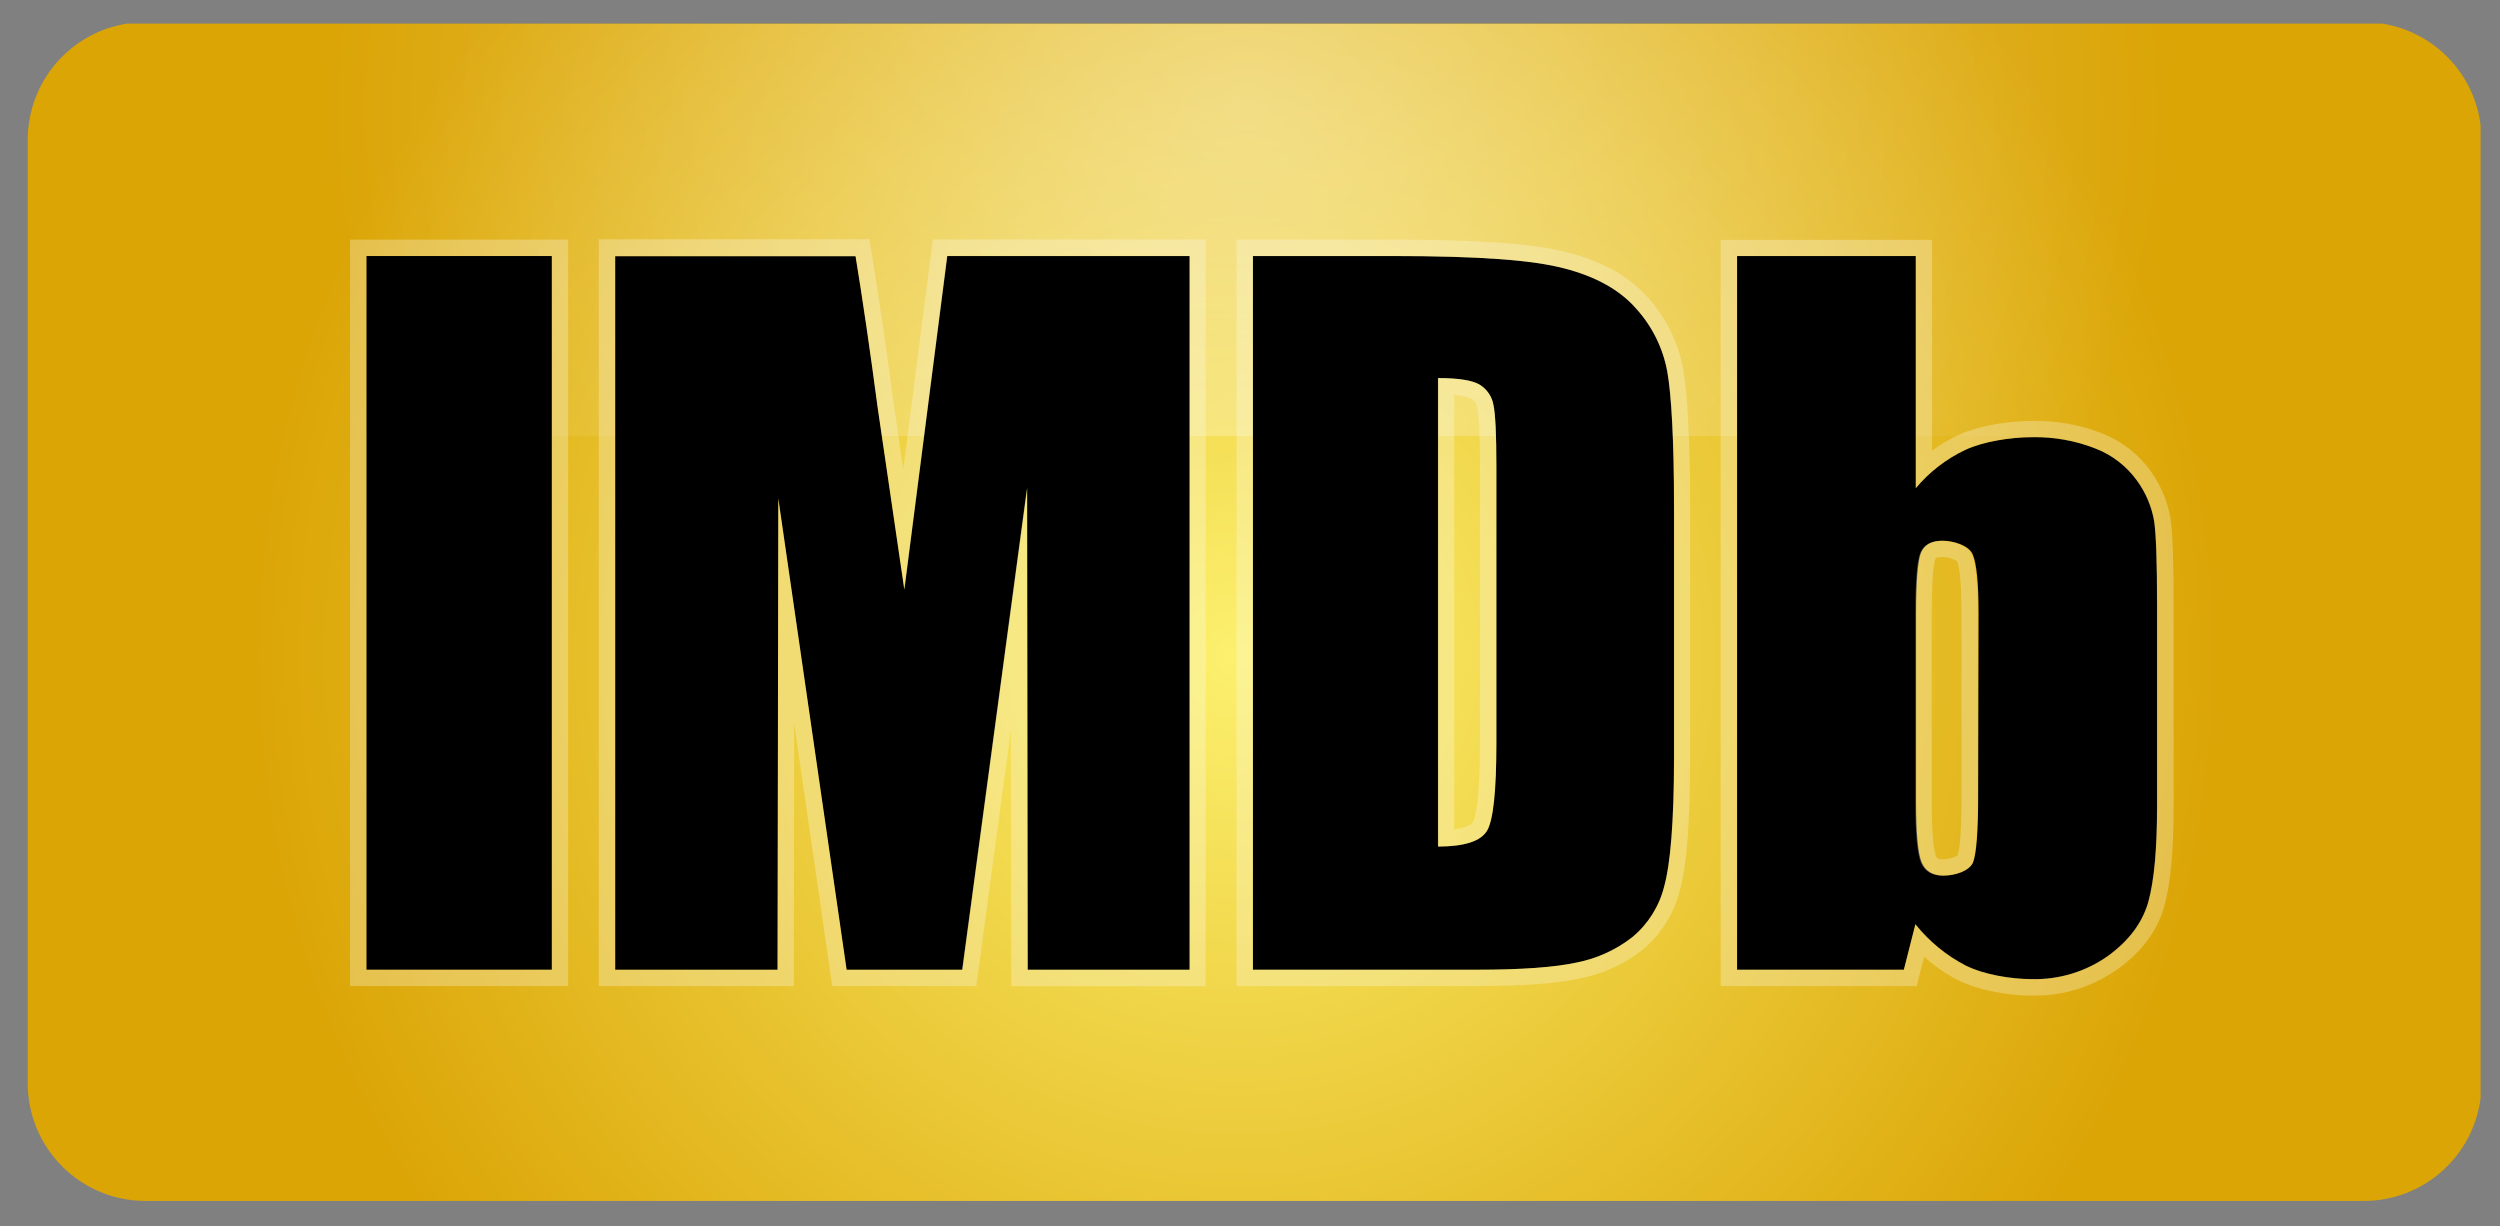
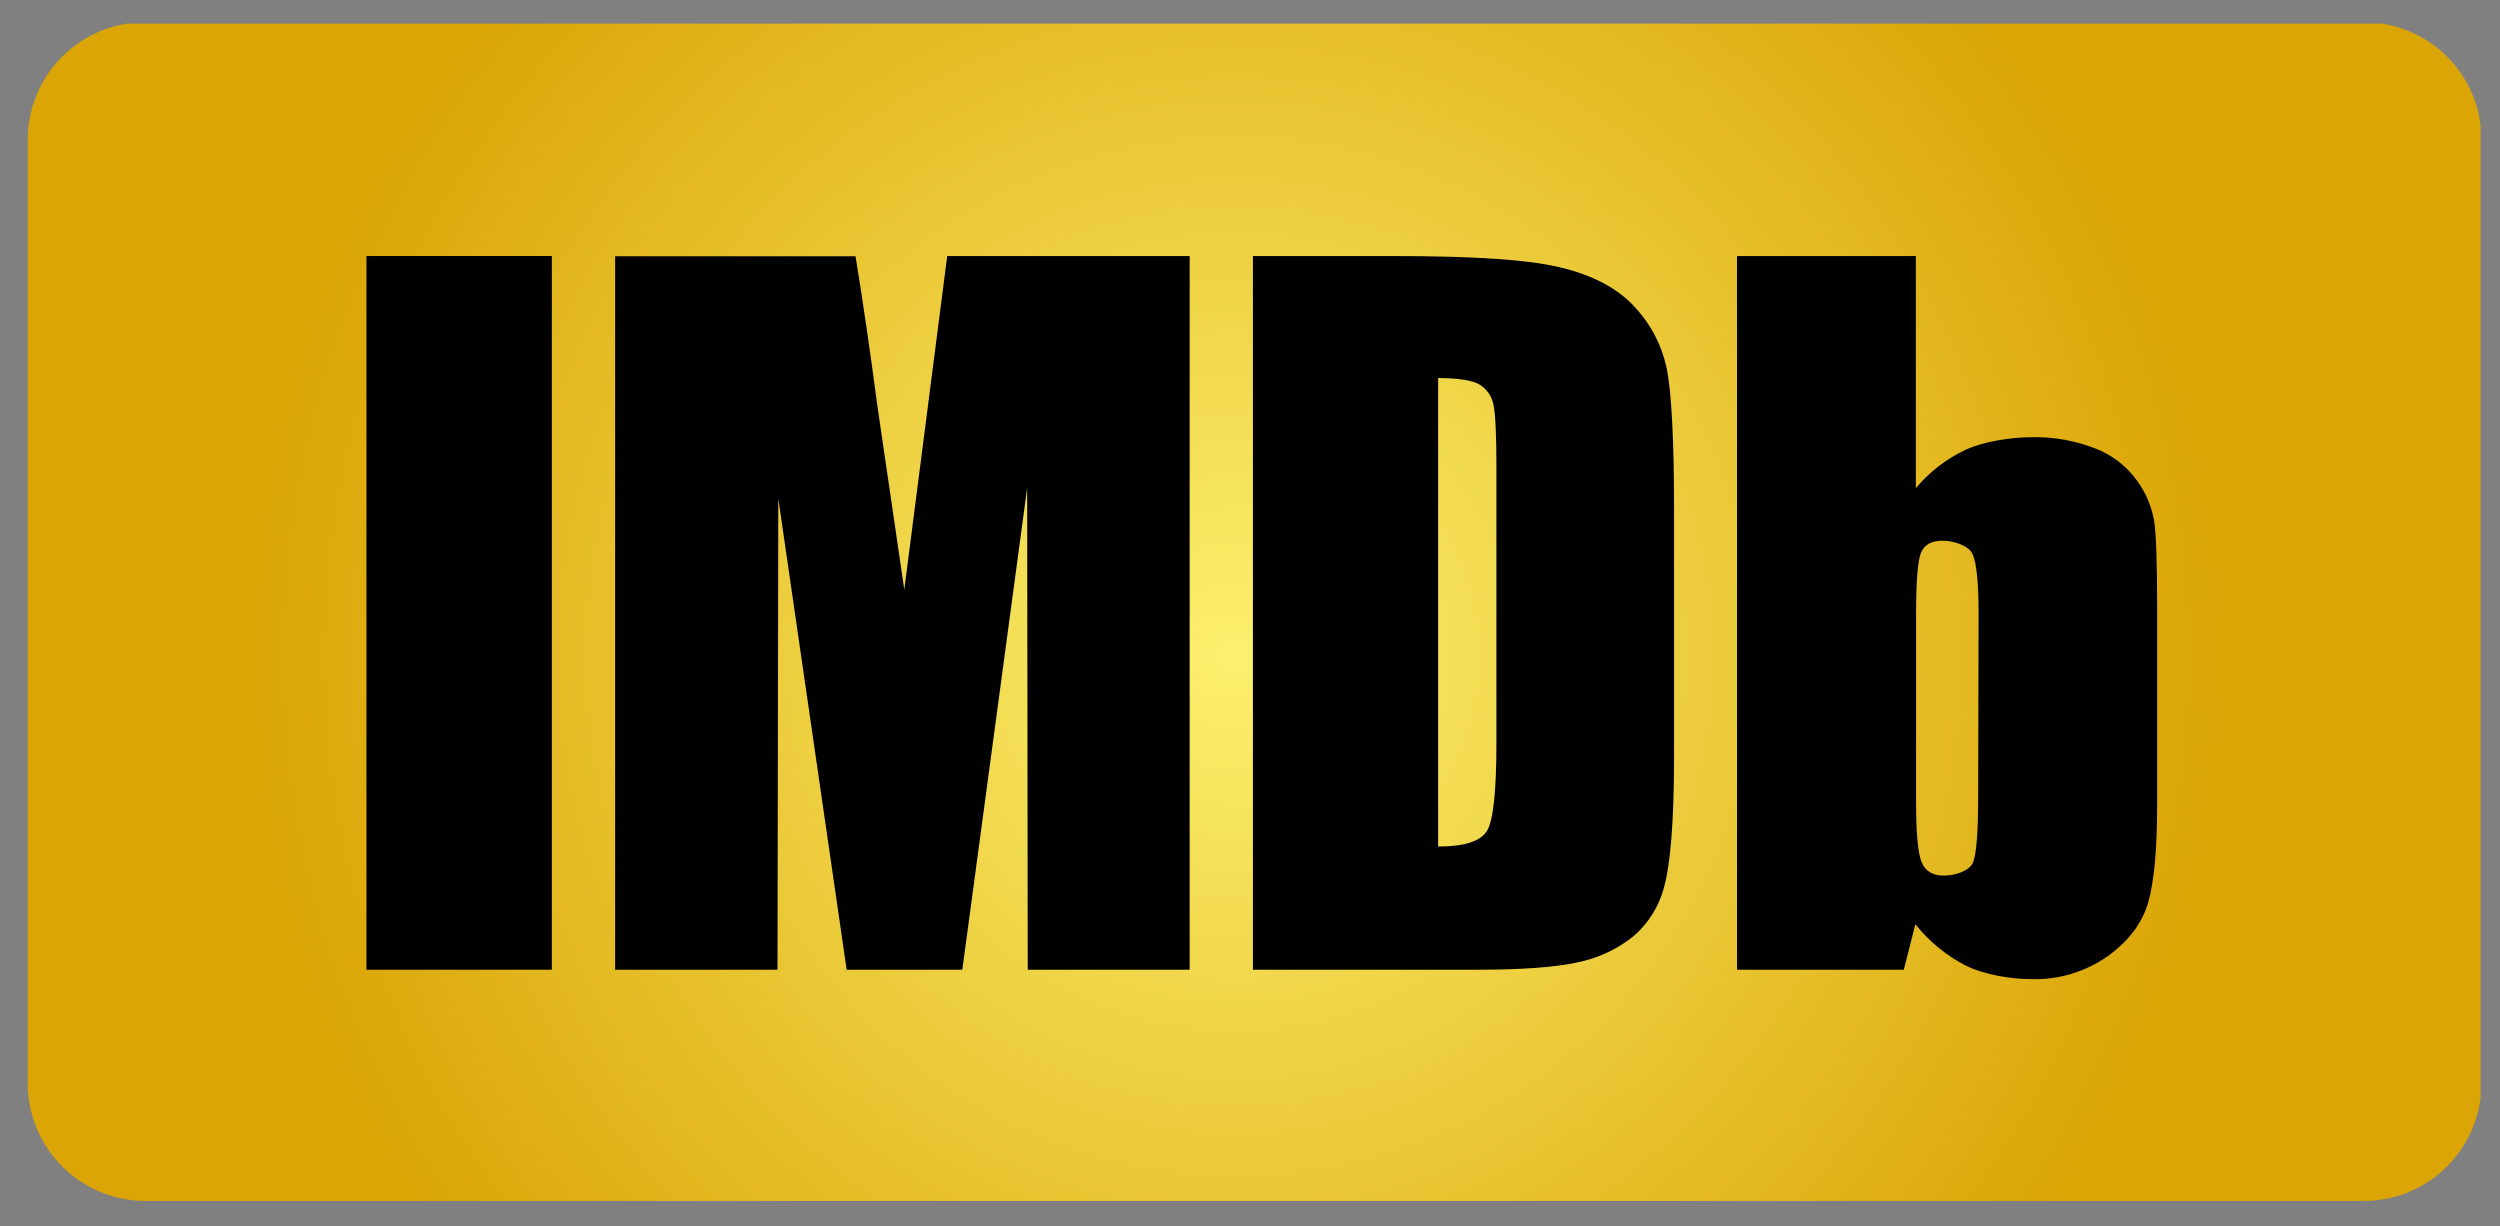
<svg xmlns="http://www.w3.org/2000/svg" width="53" height="26" viewBox="0 0 53 26" fill="none">
  <rect x="0" y="0" width="53" height="26" fill="#808080" stroke="none" />
  <g clip-path="url(#clip0_401_4967)">
    <path fill-rule="evenodd" clip-rule="evenodd" d="M52.588 23.284V2.646C52.519 2.11 52.278 1.612 51.901 1.225C51.525 0.838 51.033 0.584 50.5 0.5H2.697C2.109 0.592 1.574 0.891 1.187 1.343C0.801 1.795 0.588 2.37 0.588 2.965V22.964C0.588 23.626 0.851 24.261 1.319 24.729C1.787 25.197 2.422 25.46 3.084 25.46H50.11C50.717 25.461 51.303 25.24 51.759 24.84C52.215 24.439 52.51 23.886 52.588 23.284Z" fill="url(#paint0_radial_401_4967)" />
-     <path opacity="0.4" fill-rule="evenodd" clip-rule="evenodd" d="M2.816 0.51H50.359V9.246H2.816V0.51Z" fill="url(#paint1_radial_401_4967)" />
    <path fill-rule="evenodd" clip-rule="evenodd" d="M7.769 5.428H11.699V20.558H7.769V5.428Z" fill="black" />
-     <path opacity="0.3" d="M11.698 5.427V20.557H7.768V5.427H11.698ZM12.045 5.081H7.421V20.904H12.045V5.081Z" fill="#FBFBED" />
    <path fill-rule="evenodd" clip-rule="evenodd" d="M20.081 5.428L19.171 12.5L18.608 8.657C18.444 7.422 18.287 6.347 18.137 5.433H13.041V20.558H16.483L16.5 10.567L17.949 20.558H20.401L21.776 10.345L21.788 20.558H25.221V5.428H20.081Z" fill="black" />
-     <path opacity="0.3" d="M25.215 5.428V20.558H21.783L21.77 10.345L20.395 20.558H17.944L16.5 10.568L16.487 20.558H13.045V5.428H18.141C18.291 6.344 18.448 7.419 18.612 8.652L19.175 12.495L20.085 5.423H25.215M25.561 5.076H19.776L19.737 5.379L19.149 9.949L18.951 8.597C18.787 7.365 18.629 6.278 18.479 5.363L18.431 5.073H12.694V20.904H16.829V20.558L16.836 15.333L17.6 20.608L17.644 20.904H20.698L20.739 20.604L21.43 15.476L21.437 20.561V20.907H25.56V5.082L25.561 5.076Z" fill="#FBFBED" />
    <path fill-rule="evenodd" clip-rule="evenodd" d="M31.361 8.15C31.438 8.196 31.505 8.257 31.556 8.33C31.608 8.403 31.643 8.487 31.66 8.575C31.703 8.768 31.724 9.207 31.724 9.89V15.755C31.724 16.763 31.659 17.38 31.529 17.606C31.398 17.832 31.052 17.946 30.488 17.947V8.015C30.914 8.015 31.206 8.061 31.361 8.15ZM31.32 20.558C32.261 20.558 32.966 20.506 33.435 20.404C33.865 20.318 34.269 20.133 34.613 19.862C34.944 19.584 35.178 19.209 35.282 18.79C35.41 18.332 35.49 17.425 35.49 16.069V10.756C35.49 9.325 35.434 8.364 35.347 7.877C35.256 7.382 35.029 6.922 34.692 6.548C34.346 6.149 33.836 5.863 33.162 5.69C32.492 5.515 31.394 5.428 29.495 5.428H26.562V20.558H31.32Z" fill="black" />
-     <path opacity="0.3" d="M29.492 5.427C31.394 5.427 32.488 5.515 33.159 5.689C33.83 5.864 34.339 6.149 34.689 6.547C35.026 6.921 35.253 7.381 35.344 7.877C35.43 8.365 35.487 9.324 35.487 10.755V16.069C35.487 17.421 35.411 18.332 35.279 18.789C35.175 19.209 34.941 19.584 34.61 19.861C34.265 20.132 33.861 20.318 33.431 20.403C32.964 20.507 32.259 20.558 31.317 20.557H26.559V5.427H29.492ZM30.486 17.947C31.051 17.947 31.397 17.833 31.526 17.606C31.655 17.378 31.72 16.761 31.722 15.755V9.89C31.722 9.206 31.7 8.767 31.657 8.574C31.641 8.486 31.606 8.403 31.554 8.33C31.503 8.257 31.436 8.195 31.359 8.15C31.204 8.061 30.912 8.015 30.483 8.015V17.947M29.489 5.081H26.213V20.904H31.321C32.297 20.904 33.013 20.851 33.505 20.741C33.988 20.645 34.441 20.436 34.828 20.131C35.215 19.808 35.489 19.371 35.612 18.883C35.757 18.369 35.83 17.427 35.83 16.075V10.755C35.83 9.376 35.778 8.363 35.681 7.816C35.579 7.259 35.324 6.74 34.945 6.319C34.552 5.869 33.979 5.545 33.242 5.354C32.506 5.162 31.358 5.081 29.488 5.081H29.489ZM30.829 17.581V8.375C30.951 8.376 31.072 8.402 31.184 8.45C31.22 8.471 31.251 8.5 31.274 8.535C31.297 8.569 31.312 8.609 31.318 8.65C31.34 8.745 31.375 9.032 31.375 9.89V15.755C31.375 17.07 31.261 17.372 31.226 17.433C31.218 17.447 31.154 17.537 30.829 17.581Z" fill="#FBFBED" />
    <path fill-rule="evenodd" clip-rule="evenodd" d="M41.937 16.887C41.937 17.619 41.902 18.081 41.833 18.274C41.76 18.466 41.443 18.563 41.209 18.563C40.975 18.563 40.819 18.47 40.74 18.283C40.661 18.096 40.621 17.673 40.621 17.007V13.009C40.621 12.32 40.656 11.89 40.725 11.719C40.795 11.549 40.947 11.463 41.18 11.463C41.413 11.463 41.741 11.561 41.823 11.756C41.906 11.952 41.946 12.37 41.946 13.004L41.937 16.887ZM36.825 5.428V20.558H40.361L40.606 19.594C40.895 19.956 41.257 20.254 41.669 20.468C42.054 20.662 42.63 20.758 43.077 20.758C43.651 20.772 44.216 20.601 44.685 20.27C45.137 19.943 45.424 19.558 45.547 19.114C45.669 18.67 45.731 17.995 45.731 17.087V12.839C45.731 11.926 45.71 11.329 45.669 11.05C45.616 10.74 45.492 10.446 45.307 10.192C45.088 9.886 44.784 9.649 44.433 9.512C44.003 9.342 43.543 9.259 43.081 9.269C42.629 9.269 42.05 9.359 41.665 9.538C41.261 9.729 40.903 10.006 40.616 10.349V5.428H36.825Z" fill="black" />
-     <path opacity="0.3" d="M40.611 5.427V10.348C40.899 10.006 41.256 9.729 41.66 9.537C42.046 9.358 42.625 9.269 43.076 9.269C43.539 9.259 43.998 9.341 44.428 9.511C44.78 9.649 45.084 9.885 45.304 10.191C45.489 10.446 45.613 10.739 45.666 11.05C45.707 11.327 45.727 11.923 45.727 12.838V17.084C45.727 17.99 45.666 18.666 45.543 19.11C45.42 19.555 45.134 19.94 44.684 20.266C44.214 20.598 43.649 20.769 43.074 20.755C42.629 20.755 42.053 20.658 41.667 20.465C41.257 20.251 40.897 19.954 40.608 19.593L40.364 20.557H36.828V5.427H40.615M41.202 18.562C41.441 18.562 41.759 18.466 41.826 18.273C41.894 18.081 41.93 17.618 41.93 16.886V13.008C41.93 12.369 41.889 11.953 41.807 11.76C41.725 11.564 41.404 11.466 41.164 11.466C40.923 11.466 40.779 11.553 40.709 11.722C40.64 11.892 40.605 12.323 40.605 13.013V17.011C40.605 17.676 40.645 18.101 40.723 18.287C40.801 18.473 40.959 18.567 41.193 18.567M40.952 5.085H36.478V20.904H40.633L40.7 20.642L40.791 20.282C41.009 20.479 41.251 20.646 41.512 20.78C41.993 21.021 42.656 21.107 43.072 21.107C43.723 21.121 44.361 20.924 44.892 20.547C45.412 20.175 45.742 19.723 45.885 19.202C46.017 18.723 46.081 18.03 46.081 17.084V12.838C46.081 11.902 46.06 11.299 46.016 11C45.956 10.638 45.814 10.294 45.6 9.996C45.343 9.634 44.986 9.355 44.574 9.192C44.098 9.003 43.588 8.912 43.076 8.924C42.66 8.924 41.995 9.002 41.516 9.223C41.319 9.314 41.133 9.426 40.959 9.555V5.083L40.952 5.085ZM41.193 18.22C41.071 18.22 41.058 18.187 41.042 18.152C41.026 18.116 40.952 17.872 40.952 17.008V13.009C40.952 12.112 41.012 11.895 41.031 11.849C41.037 11.834 41.041 11.832 41.045 11.828C41.083 11.813 41.123 11.807 41.164 11.81C41.28 11.806 41.394 11.838 41.492 11.9C41.523 11.981 41.584 12.24 41.584 13.008V16.886C41.584 17.761 41.531 18.046 41.503 18.134C41.408 18.189 41.3 18.217 41.191 18.215L41.193 18.22Z" fill="#FBFBED" />
  </g>
  <defs>
    <radialGradient id="paint0_radial_401_4967" cx="0" cy="0" r="1" gradientUnits="userSpaceOnUse" gradientTransform="translate(26.204 13.904) scale(20.983 20.983)">
      <stop stop-color="#FCF06E" />
      <stop offset="0.99" stop-color="#DBA506" />
    </radialGradient>
    <radialGradient id="paint1_radial_401_4967" cx="0" cy="0" r="1" gradientUnits="userSpaceOnUse" gradientTransform="translate(26.445 2.359) scale(19.69 17.005)">
      <stop stop-color="white" />
      <stop offset="1" stop-color="white" stop-opacity="0" />
    </radialGradient>
    <clipPath id="clip0_401_4967">
      <rect width="52" height="24.96" fill="white" transform="translate(0.588 0.5)" />
    </clipPath>
  </defs>
</svg>